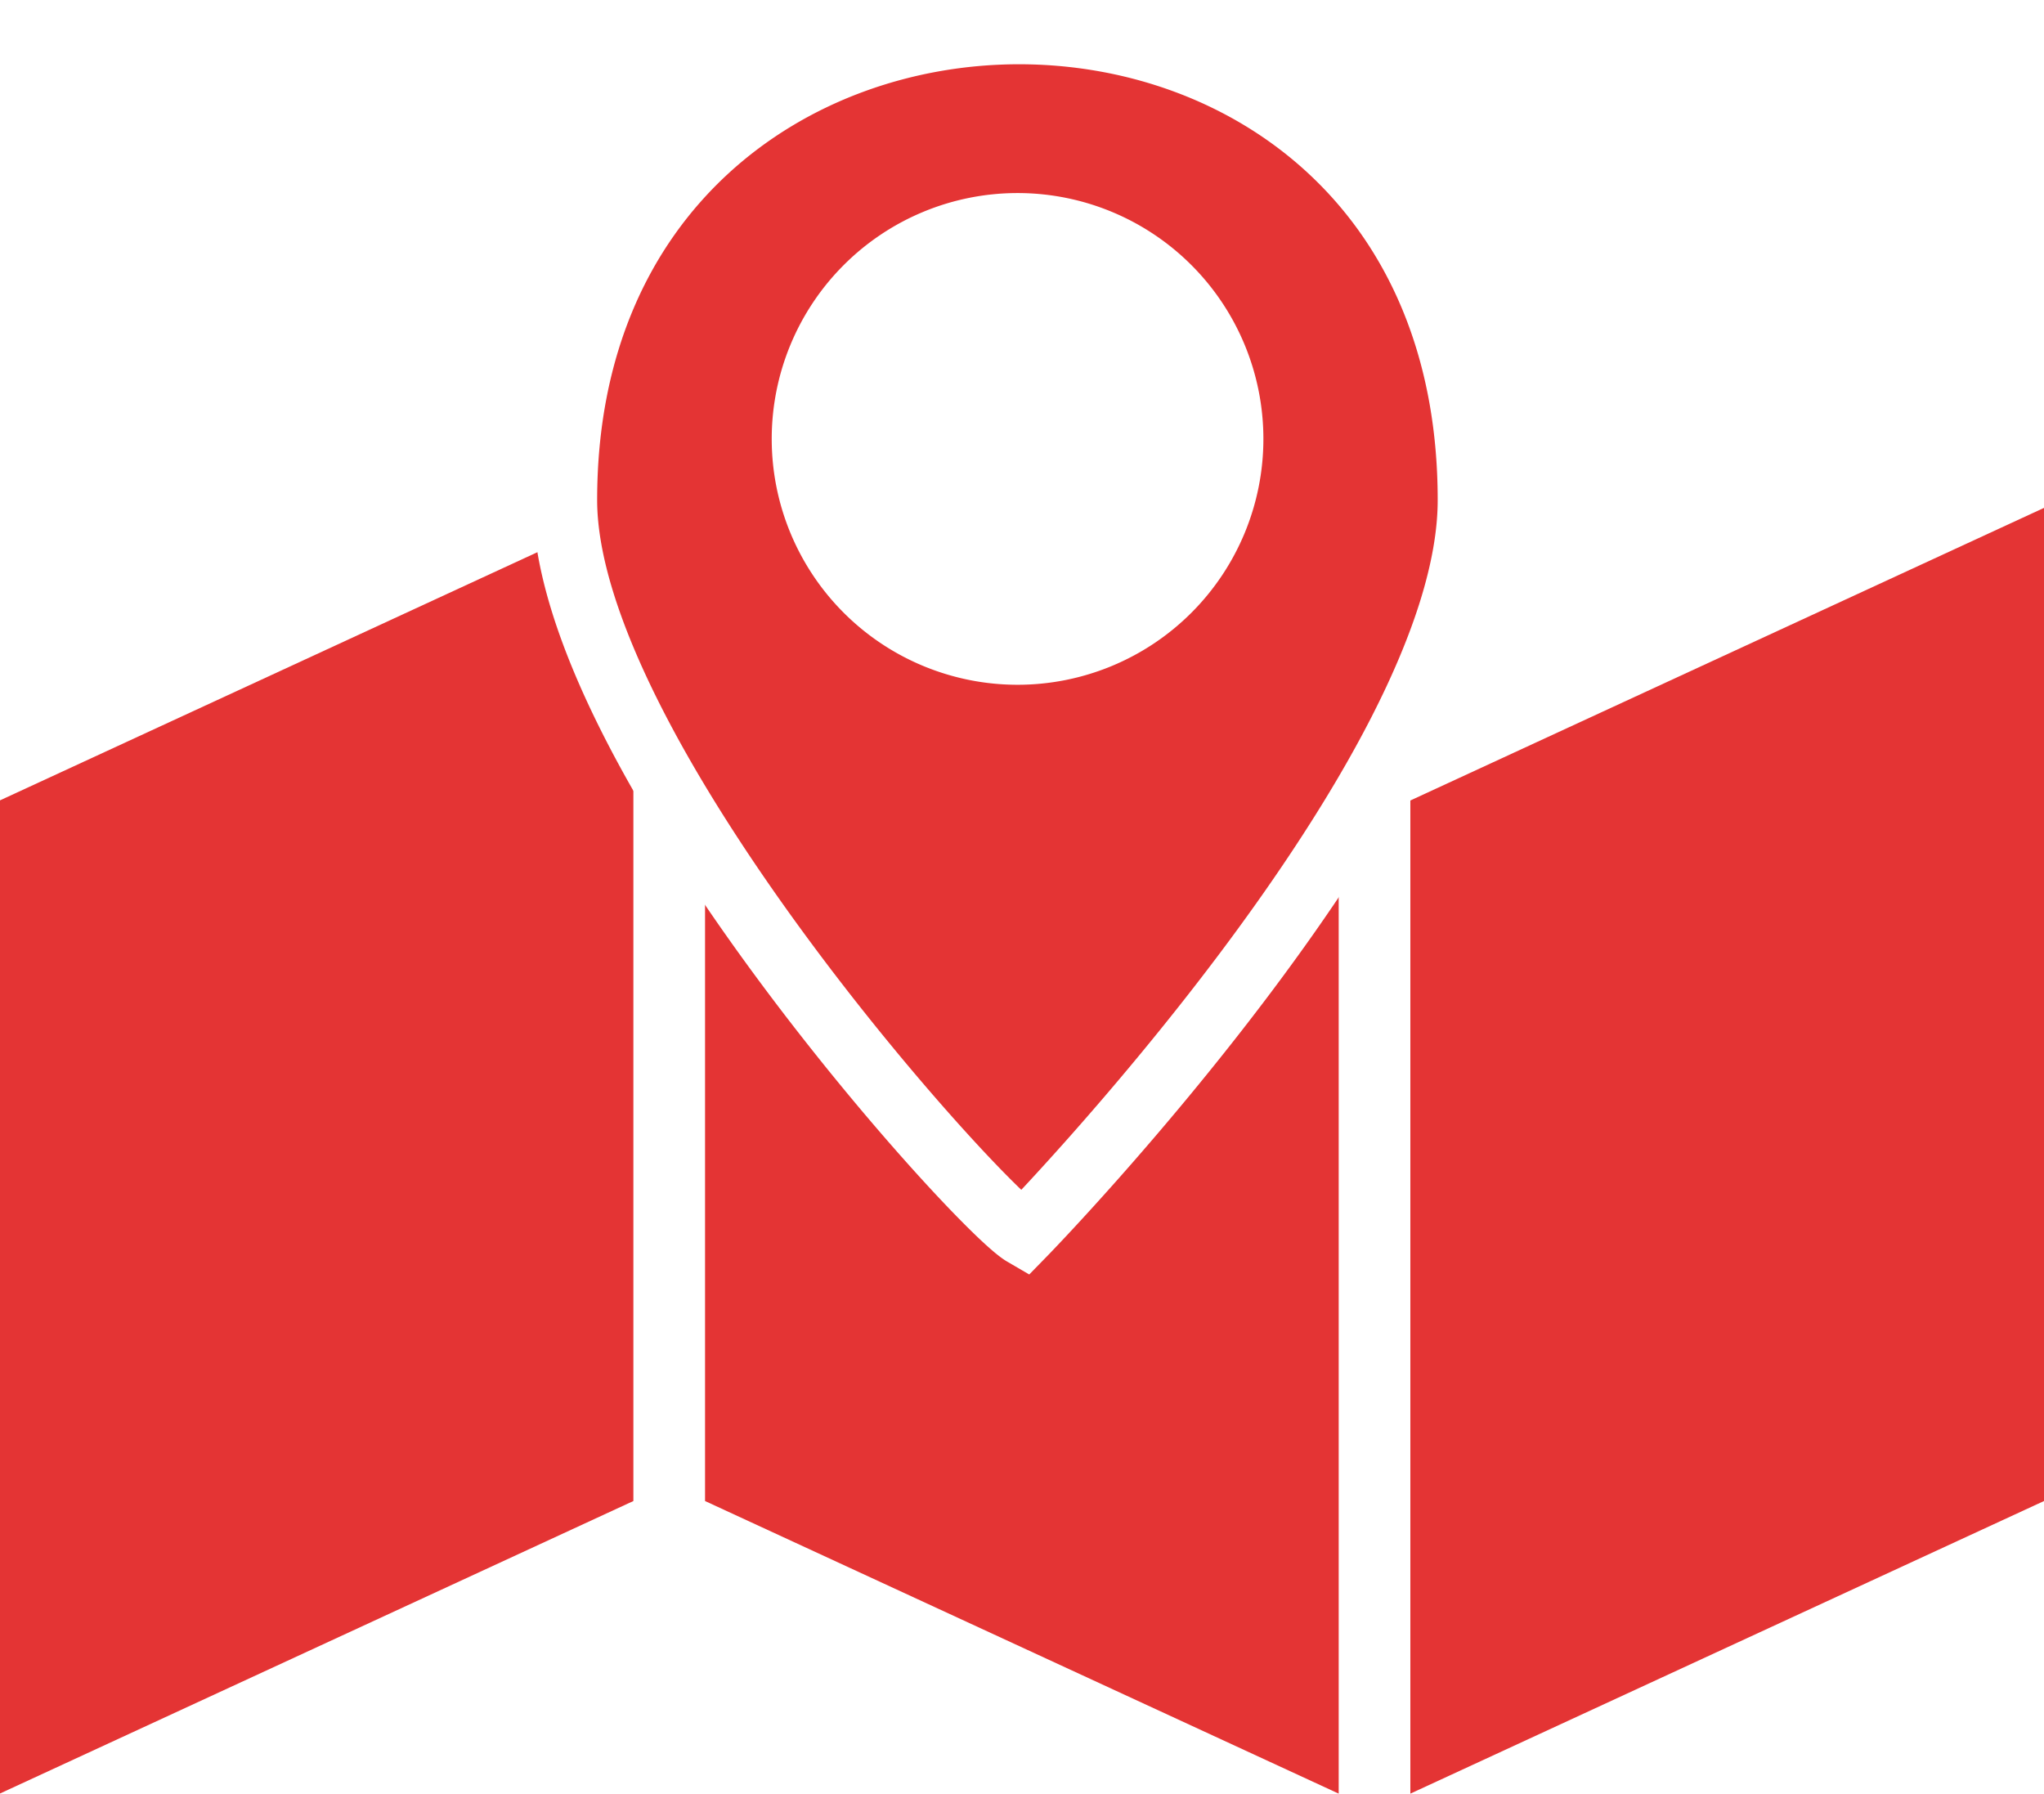
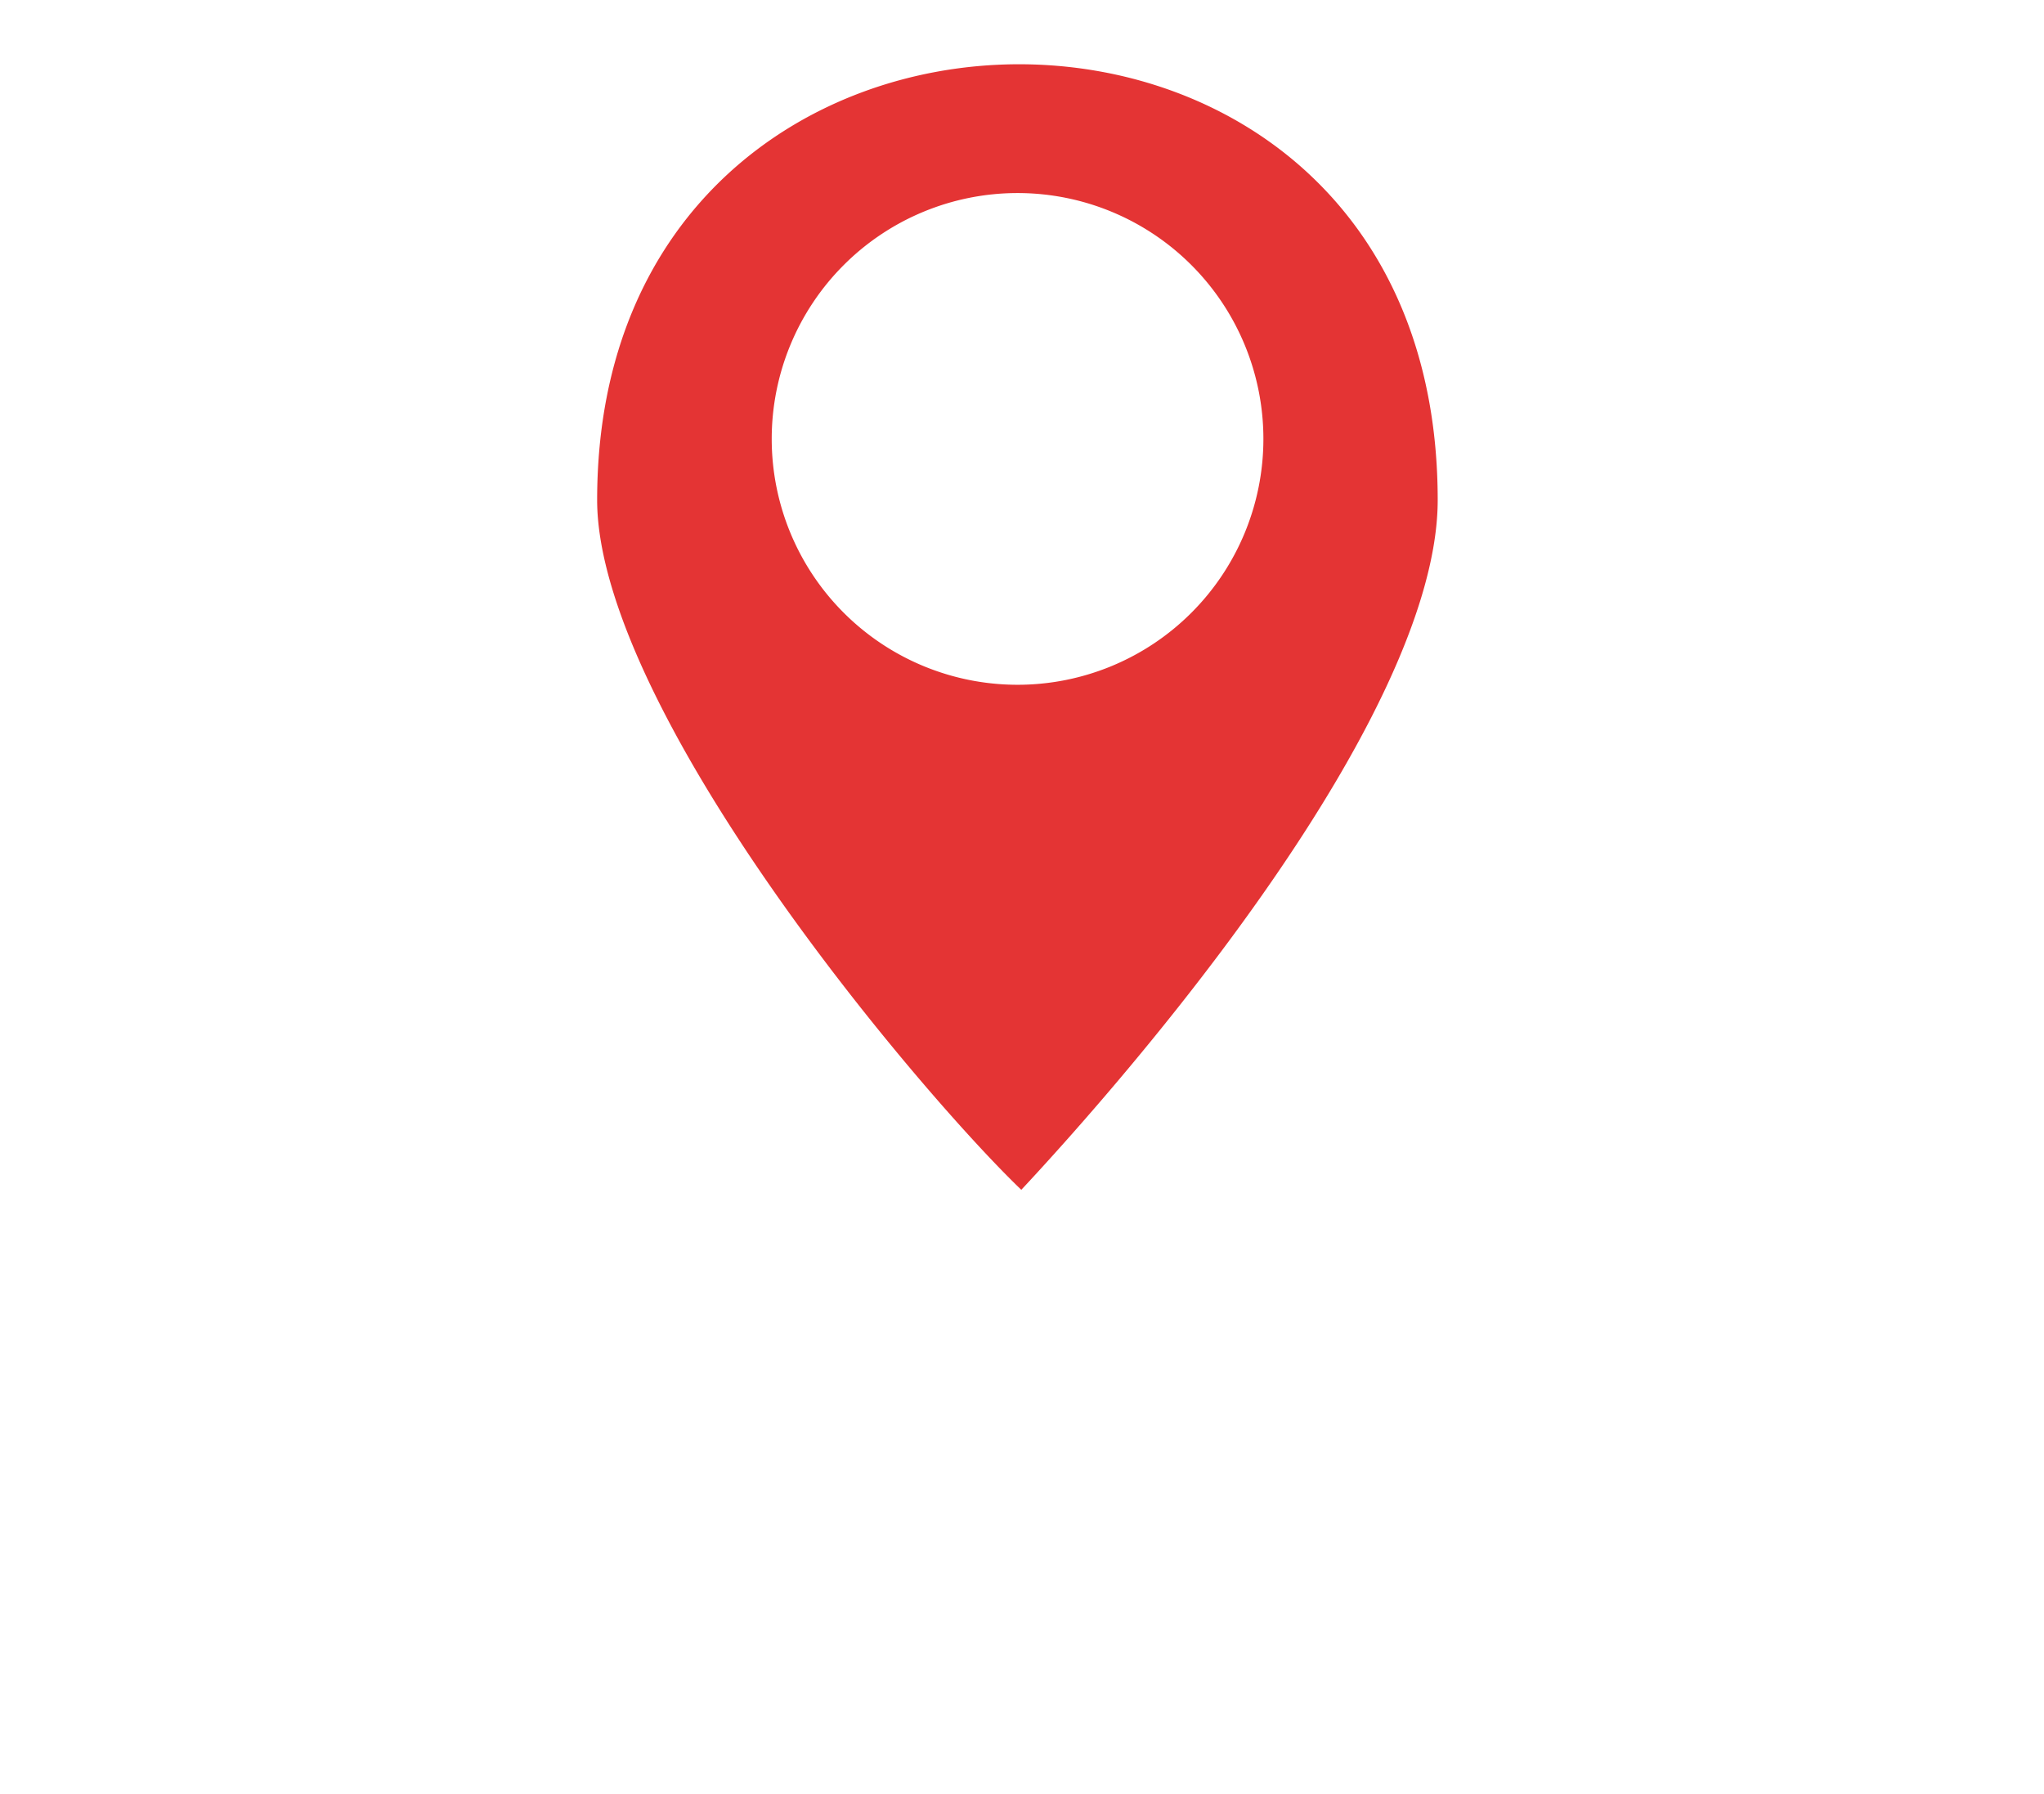
<svg xmlns="http://www.w3.org/2000/svg" xmlns:ns1="http://sodipodi.sourceforge.net/DTD/sodipodi-0.dtd" xmlns:ns2="http://www.inkscape.org/namespaces/inkscape" width="7.587mm" height="6.658mm" viewBox="0 0 7.587 6.658" version="1.1" id="svg1" xml:space="preserve">
  <ns1:namedview id="namedview1" pagecolor="#505050" bordercolor="#eeeeee" borderopacity="1" ns2:showpageshadow="0" ns2:pageopacity="0" ns2:pagecheckerboard="0" ns2:deskcolor="#505050" ns2:document-units="mm" showguides="true" ns2:zoom="0.35055065" ns2:cx="547.70973" ns2:cy="223.93341" ns2:window-width="1920" ns2:window-height="1001" ns2:window-x="-9" ns2:window-y="-9" ns2:window-maximized="1" ns2:current-layer="layer1">
    <ns1:guide position="-33.721,173.056" orientation="0,-1" id="guide3" ns2:locked="false" />
    <ns1:guide position="-37.589,115.693" orientation="0,-1" id="guide4" ns2:locked="false" />
    <ns1:guide position="-14.006,179.679" orientation="1,0" id="guide7" ns2:locked="false" />
    <ns1:guide position="-12.089,180.264" orientation="1,0" id="guide8" ns2:locked="false" />
    <ns1:guide position="-8.958,142.244" orientation="0,-1" id="guide9" ns2:locked="false" />
    <ns1:guide position="-9.09,145.7" orientation="0,-1" id="guide10" ns2:locked="false" />
    <ns1:guide position="-10.719,145.7" orientation="1,0" id="guide11" ns2:locked="false" />
  </ns1:namedview>
  <defs id="defs1" />
  <g ns2:label="Layer 1" ns2:groupmode="layer" id="layer1" transform="translate(-511.109,-227.445)">
-     <rect style="opacity:1;fill:#ffffff;fill-opacity:1;stroke:none;stroke-width:0.682;stroke-linecap:butt;stroke-linejoin:miter;stroke-dasharray:none;stroke-opacity:1;paint-order:fill markers stroke" id="rect8" width="26.508" height="54.328" x="508.325" y="227.204" />
    <g id="g8" transform="translate(-0.935,-1.838)">
-       <path style="opacity:1;fill:#e43434;fill-opacity:1;stroke:none;stroke-width:0.429;stroke-linecap:butt;stroke-linejoin:miter;stroke-dasharray:none;stroke-opacity:1;paint-order:fill markers stroke" d="m 514.395,231.168 -2.352,1.086 v 3.686 l 2.352,-1.086 z" id="path8" />
-       <path style="fill:#e43434;fill-opacity:1;stroke:none;stroke-width:0.429;stroke-linecap:butt;stroke-linejoin:miter;stroke-dasharray:none;stroke-opacity:1;paint-order:fill markers stroke" d="m 519.631,231.168 -2.352,1.086 v 3.686 l 2.352,-1.086 z" id="path8-0" />
-       <path style="fill:#e43434;fill-opacity:1;stroke:none;stroke-width:0.429;stroke-linecap:butt;stroke-linejoin:miter;stroke-dasharray:none;stroke-opacity:1;paint-order:fill markers stroke" d="m 514.661,231.168 2.352,1.086 v 3.686 l -2.352,-1.086 z" id="path8-0-4" />
-     </g>
+       </g>
    <path id="path3" style="fill:#e43434;fill-opacity:1;stroke:#ffffff;stroke-width:0.239;stroke-linecap:round;stroke-dasharray:none;stroke-opacity:1;paint-order:fill markers stroke" d="m 514.886,227.564 c -0.84,0.003 -1.68,0.585 -1.68,1.737 0,0.932 1.533,2.625 1.703,2.724 0,0 1.656,-1.696 1.656,-2.724 0,-1.164 -0.84,-1.74 -1.68,-1.737 z m 0,0.717 a 0.793,0.793 0 0 1 0.793,0.793 0.793,0.793 0 0 1 -0.793,0.793 0.793,0.793 0 0 1 -0.793,-0.793 0.793,0.793 0 0 1 0.793,-0.793 z" ns2:export-filename="contactLocation.svg" ns2:export-xdpi="96" ns2:export-ydpi="96" />
  </g>
</svg>